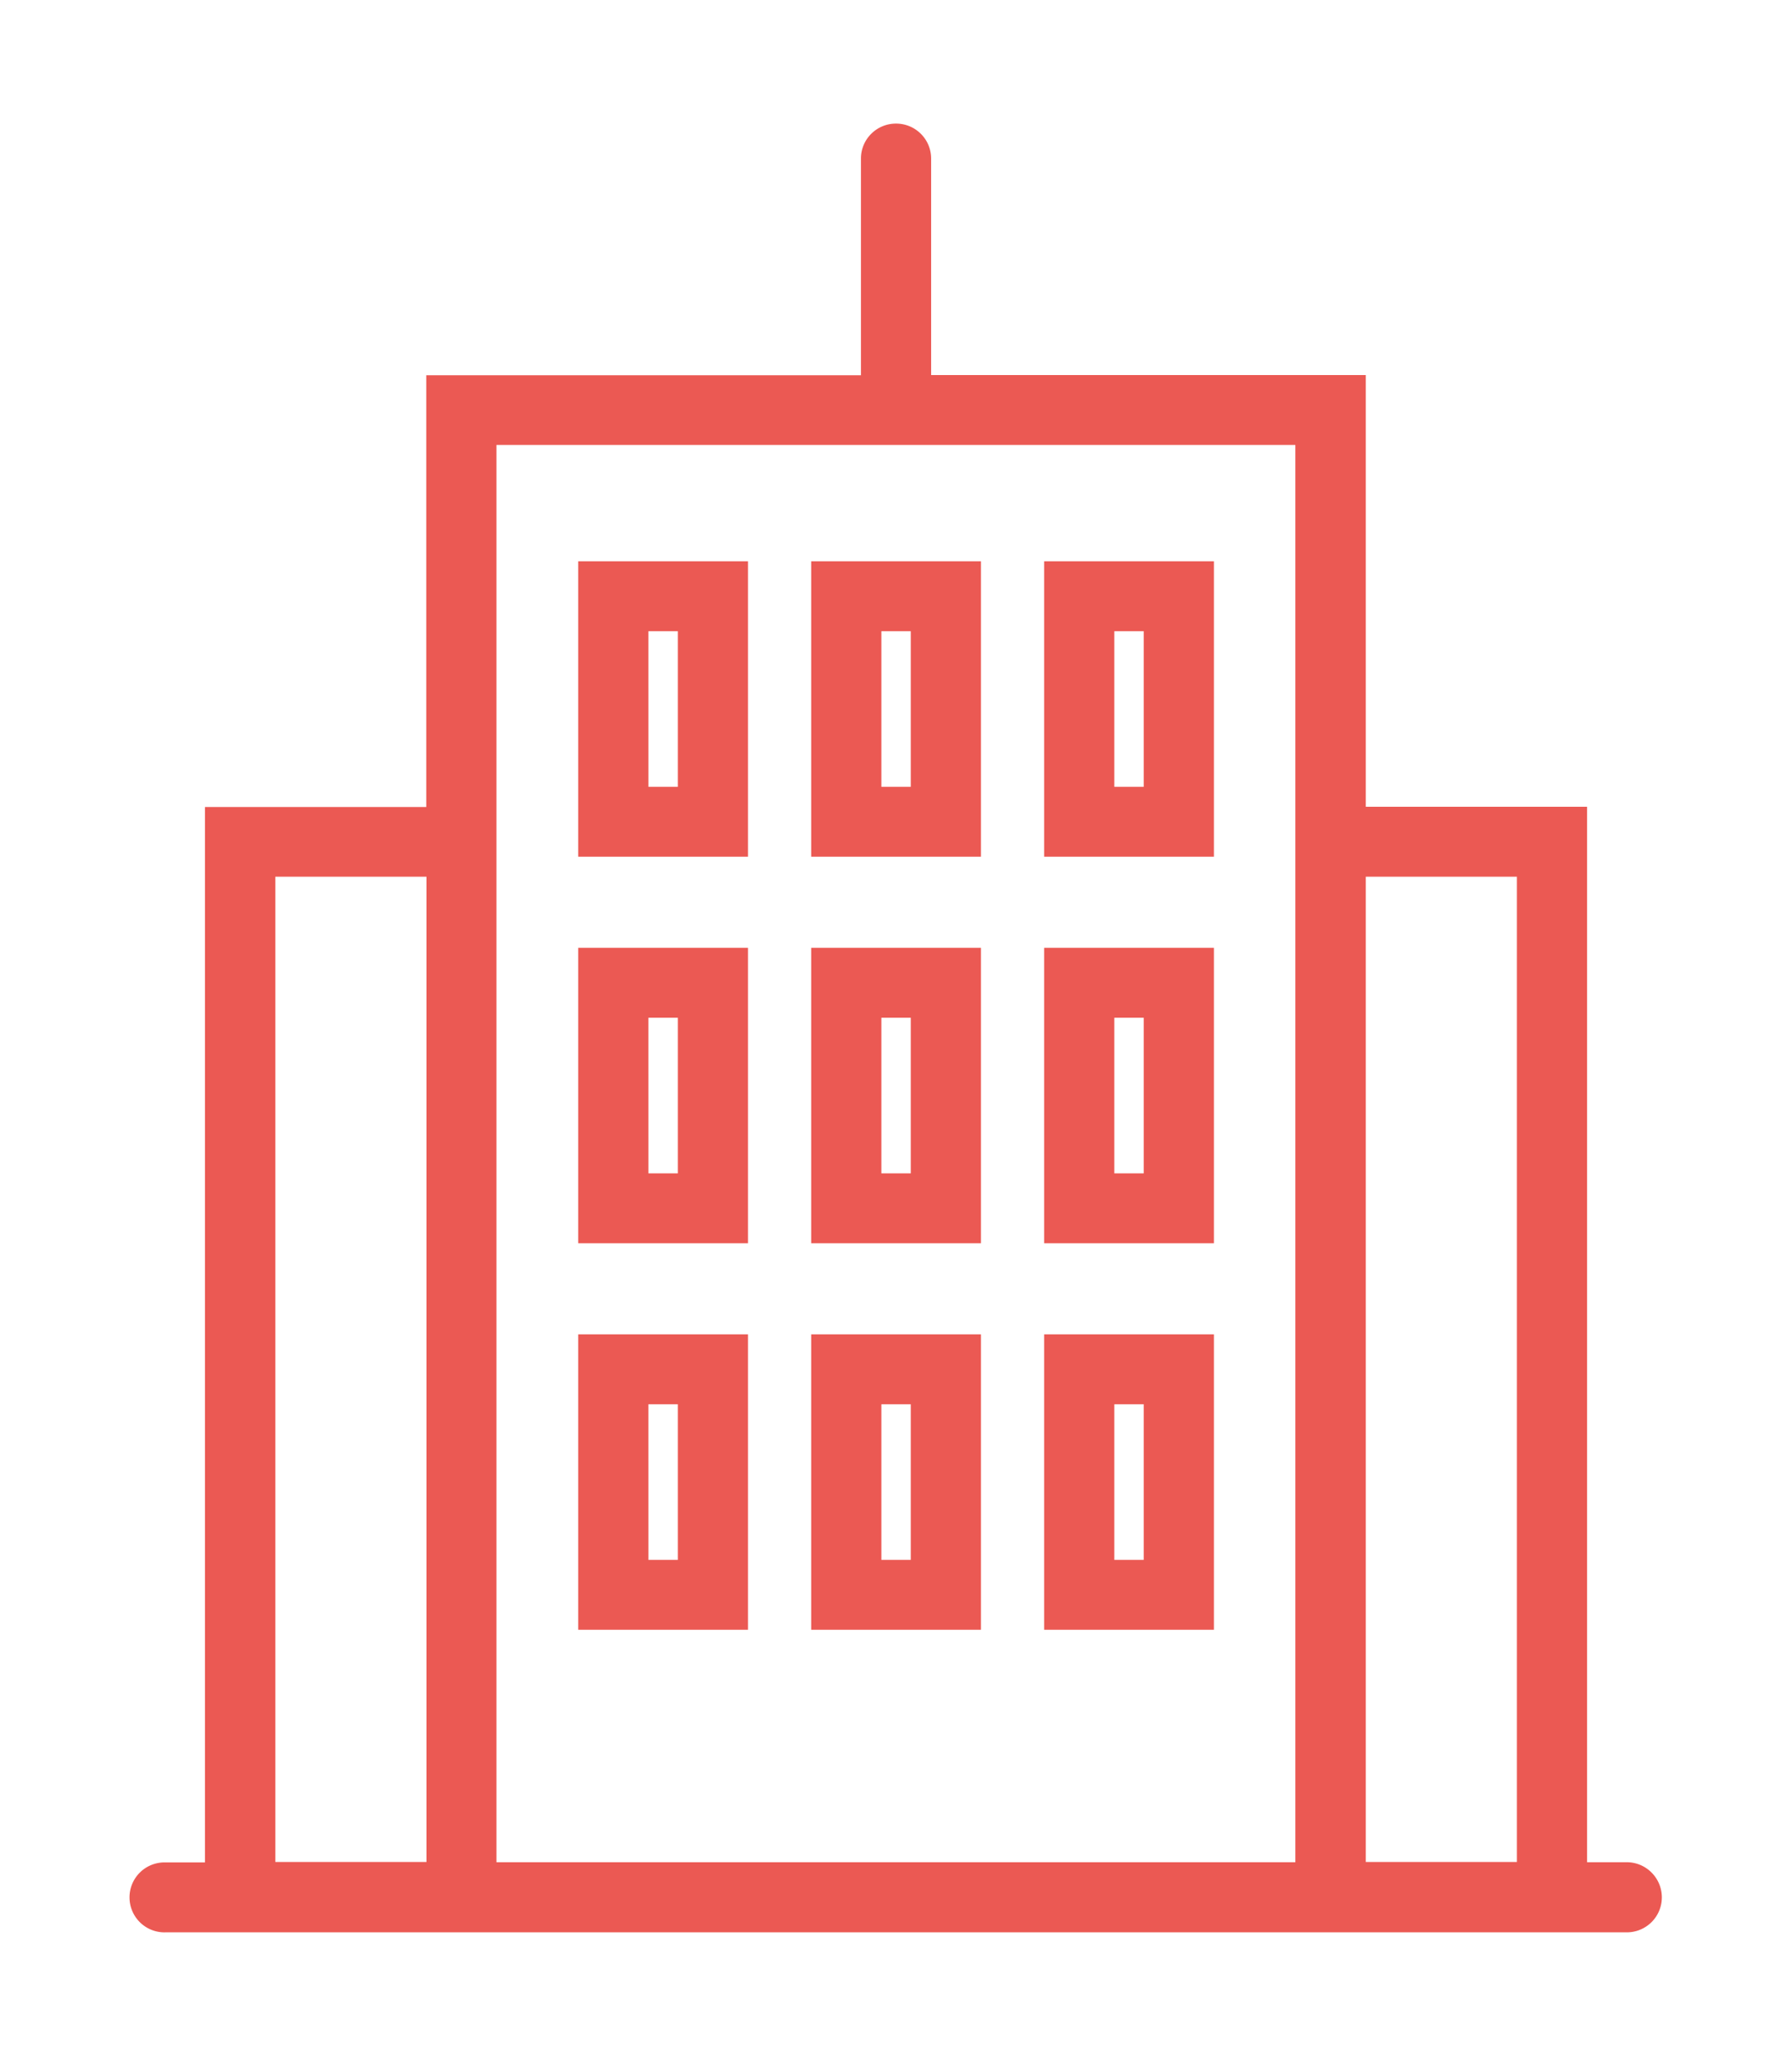
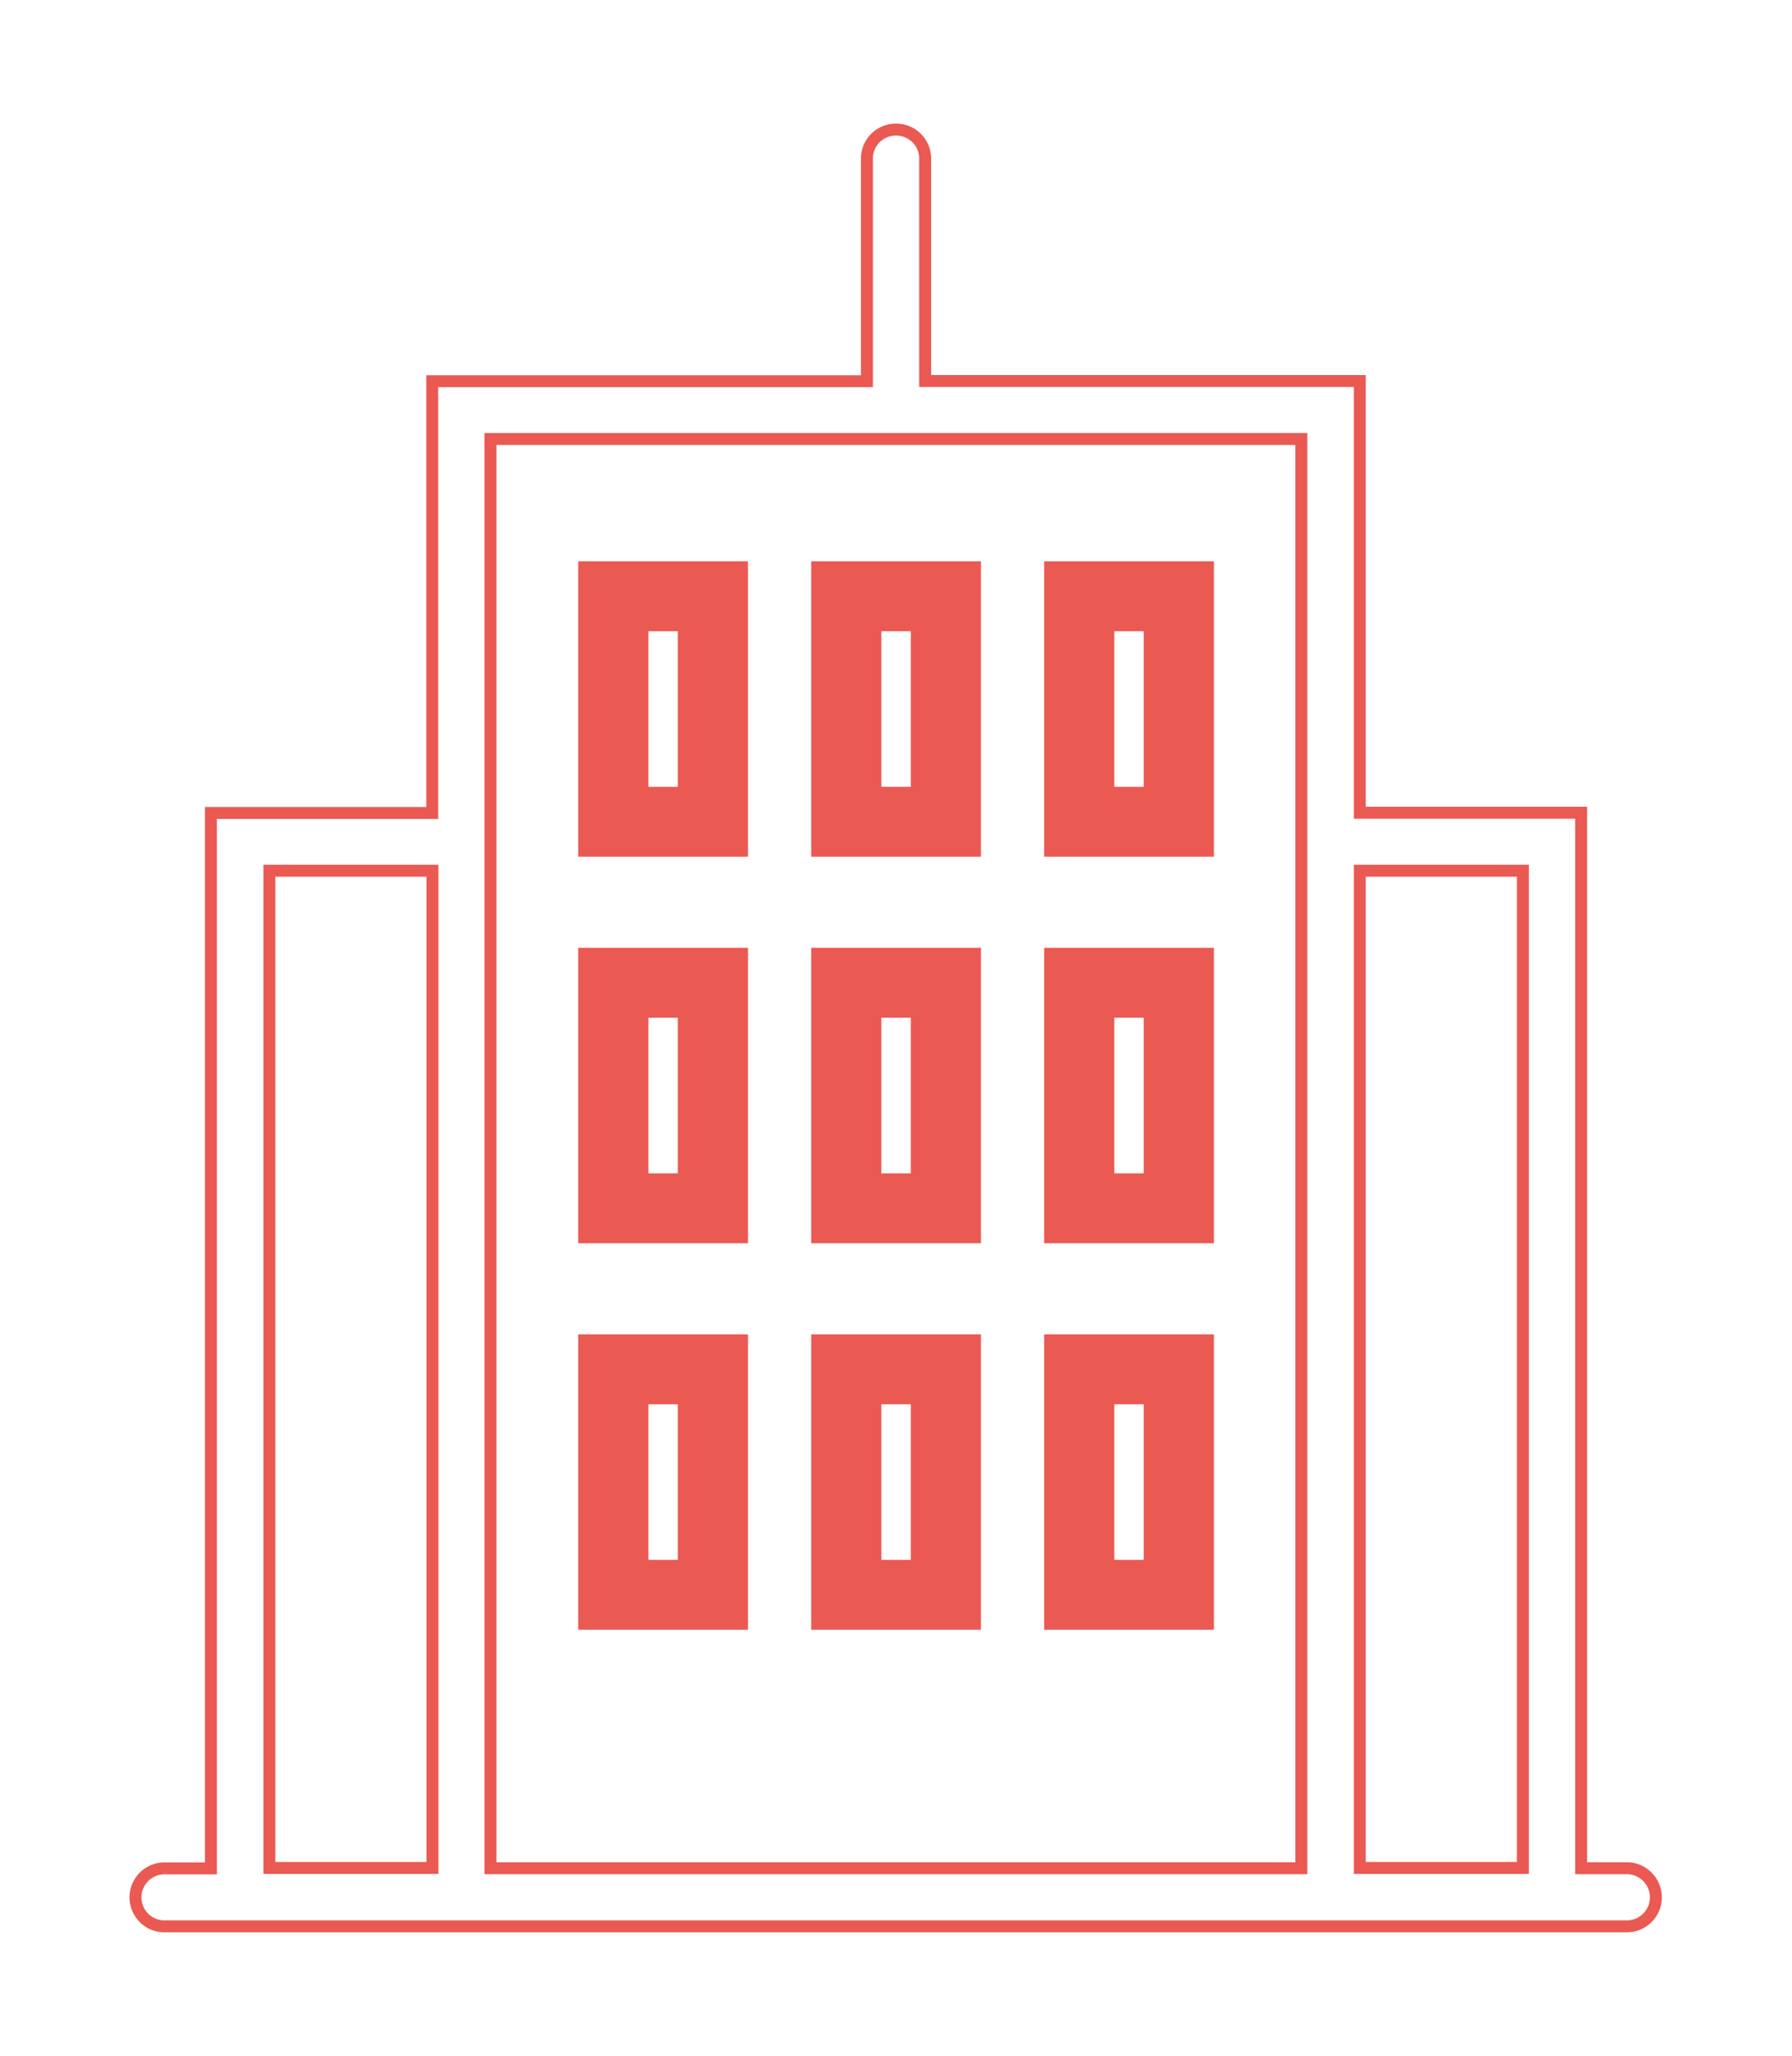
<svg xmlns="http://www.w3.org/2000/svg" width="75" height="86" viewBox="0 0 75 86">
-   <path fill="#eb5953" d="M56.912 36.426h6.825v41.718h-6.825zM20.528 78.154v-59.79h33.936v59.79zm-9.254-41.728h6.825v41.718h-6.825zm56.81 41.728h-1.91V34h-9.262V15.939H38.72V6.633c0-.671-.544-1.213-1.219-1.213-.674 0-1.218.542-1.218 1.213v9.314H18.09v18.062H8.828v44.153h-1.91a1.213 1.213 0 1 0 .001 2.425h61.165c.674 0 1.218-.541 1.218-1.213 0-.67-.544-1.22-1.218-1.22z" />
  <path fill="none" stroke="#eb5953" stroke-miterlimit="20" stroke-width=".5" d="M56.912 36.426h6.825v41.718h-6.825zM20.528 78.154v-59.79h33.936v59.79zm-9.254-41.728h6.825v41.718h-6.825zm56.81 41.728h-1.91V34h-9.262V15.939H38.72V6.633c0-.671-.544-1.213-1.219-1.213-.674 0-1.218.542-1.218 1.213v9.314H18.09v18.062H8.828v44.153h-1.91a1.213 1.213 0 1 0 .001 2.425h61.165c.674 0 1.218-.541 1.218-1.213 0-.67-.544-1.22-1.218-1.22z" />
  <path fill="#eb5953" d="M46.388 58.496h1.73v7.01h-1.73zm4.168 9.435V56.07H43.95v11.86z" />
  <path fill="none" stroke="#eb5953" stroke-miterlimit="20" stroke-width=".5" d="M46.388 58.496h1.73v7.01h-1.73zm4.168 9.435V56.07H43.95v11.86z" />
  <path fill="#eb5953" d="M26.887 58.496h1.731v7.01h-1.73zM24.45 67.93h6.606V56.07H24.45z" />
  <path fill="none" stroke="#eb5953" stroke-miterlimit="20" stroke-width=".5" d="M26.887 58.496h1.731v7.01h-1.73zM24.45 67.93h6.606V56.07H24.45z" />
  <path fill="#eb5953" d="M36.638 58.496h1.73v7.01h-1.73zM34.2 67.93h6.606V56.07H34.2z" />
  <path fill="none" stroke="#eb5953" stroke-miterlimit="20" stroke-width=".5" d="M36.638 58.496h1.73v7.01h-1.73zM34.2 67.93h6.606V56.07H34.2z" />
  <path fill="#eb5953" d="M46.388 42.326h1.73v7.01h-1.73zm4.168 9.435V39.9H43.95v11.86z" />
  <path fill="none" stroke="#eb5953" stroke-miterlimit="20" stroke-width=".5" d="M46.388 42.326h1.73v7.01h-1.73zm4.168 9.435V39.9H43.95v11.86z" />
  <g>
    <path fill="#eb5953" d="M26.887 42.326h1.731v7.01h-1.73zM24.45 51.76h6.606V39.9H24.45z" />
    <path fill="none" stroke="#eb5953" stroke-miterlimit="20" stroke-width=".5" d="M26.887 42.326h1.731v7.01h-1.73zM24.45 51.76h6.606V39.9H24.45z" />
  </g>
  <g>
    <path fill="#eb5953" d="M36.638 42.326h1.73v7.01h-1.73zM34.2 51.76h6.606V39.9H34.2z" />
    <path fill="none" stroke="#eb5953" stroke-miterlimit="20" stroke-width=".5" d="M36.638 42.326h1.73v7.01h-1.73zM34.2 51.76h6.606V39.9H34.2z" />
  </g>
  <g>
    <path fill="#eb5953" d="M46.388 26.156h1.73v7.01h-1.73zm4.168 9.435V23.73H43.95v11.86z" />
    <path fill="none" stroke="#eb5953" stroke-miterlimit="20" stroke-width=".5" d="M46.388 26.156h1.73v7.01h-1.73zm4.168 9.435V23.73H43.95v11.86z" />
  </g>
  <g>
    <path fill="#eb5953" d="M26.887 26.156h1.731v7.01h-1.73zM24.45 35.59h6.606V23.73H24.45z" />
    <path fill="none" stroke="#eb5953" stroke-miterlimit="20" stroke-width=".5" d="M26.887 26.156h1.731v7.01h-1.73zM24.45 35.59h6.606V23.73H24.45z" />
  </g>
  <g>
    <path fill="#eb5953" d="M36.638 26.156h1.73v7.01h-1.73zM34.2 35.59h6.606V23.73H34.2z" />
    <path fill="none" stroke="#eb5953" stroke-miterlimit="20" stroke-width=".5" d="M36.638 26.156h1.73v7.01h-1.73zM34.2 35.59h6.606V23.73H34.2z" />
  </g>
</svg>